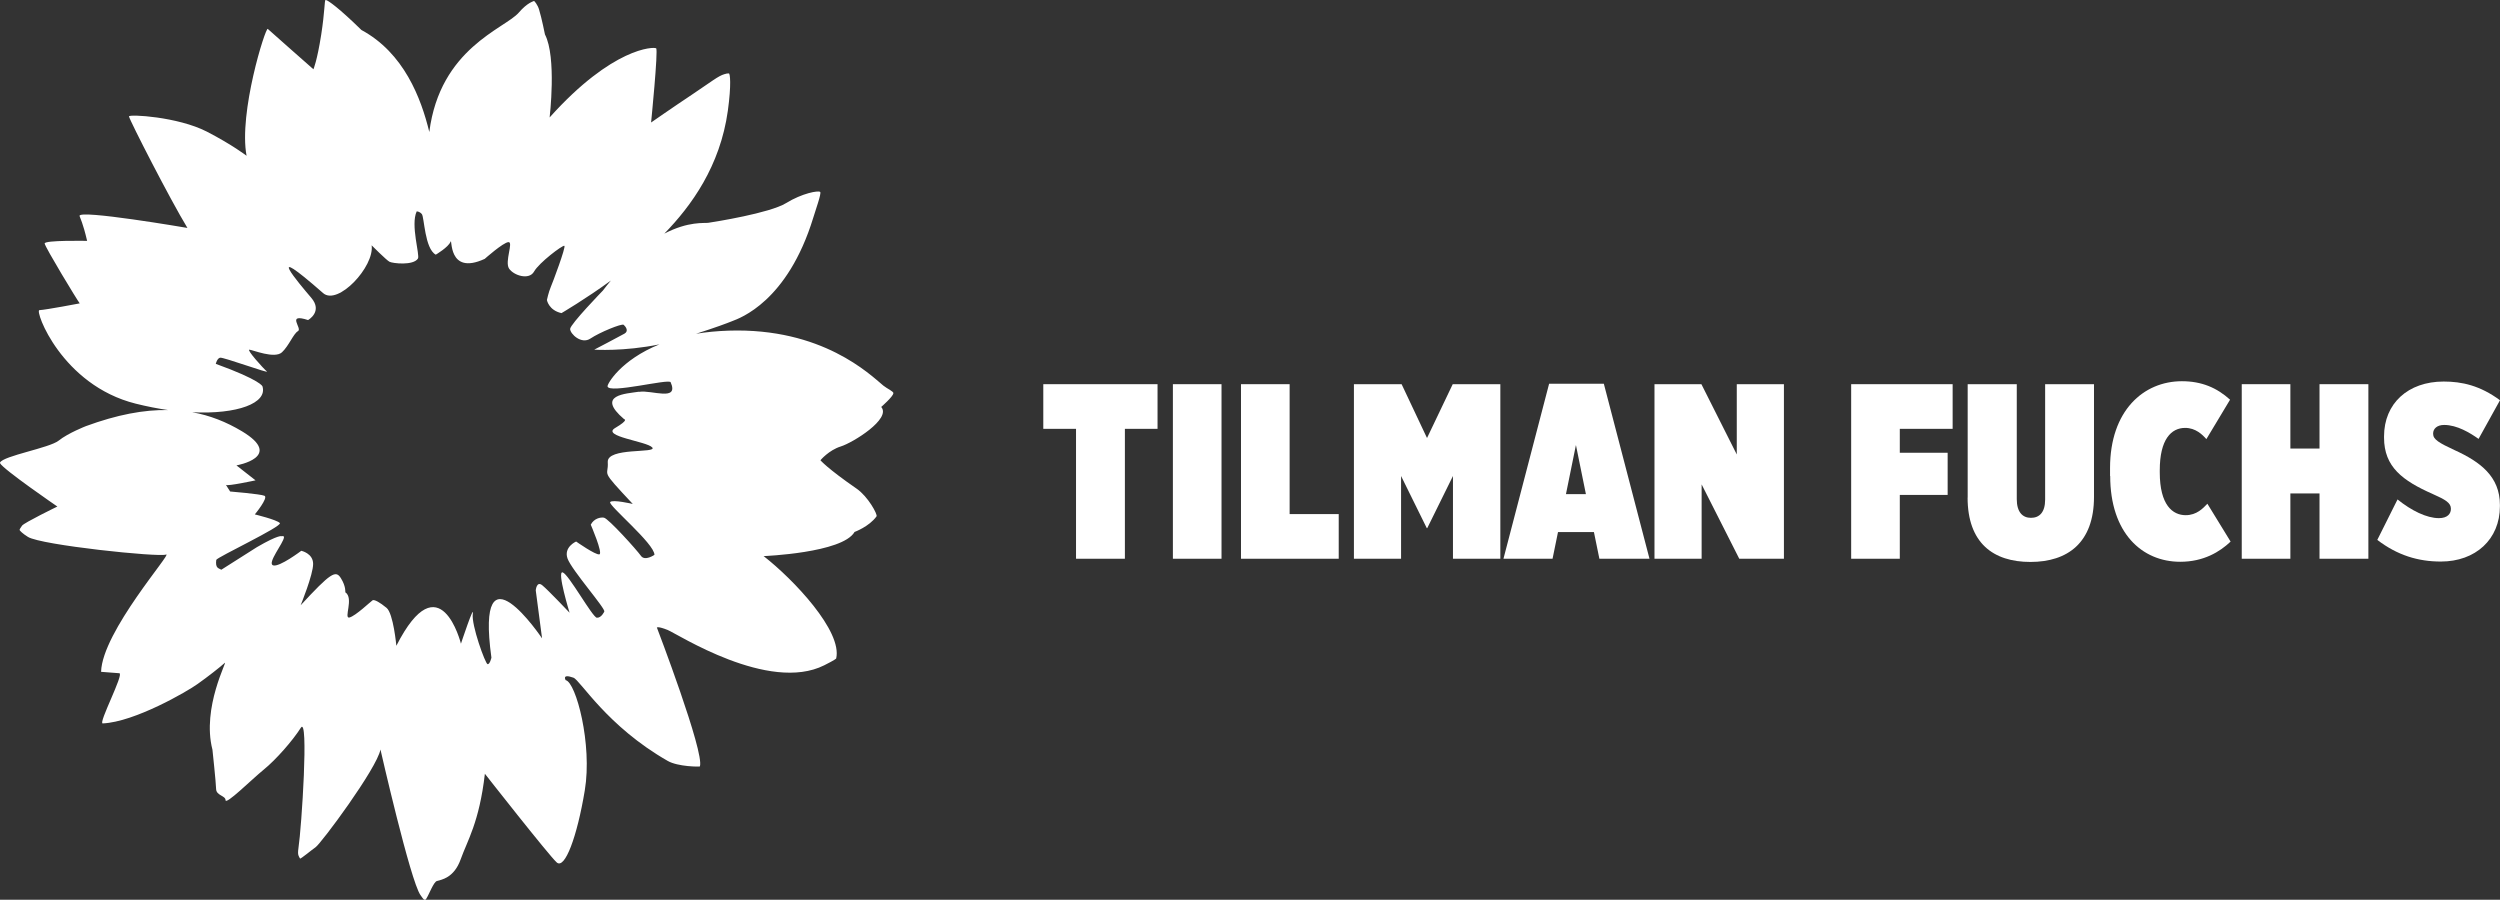
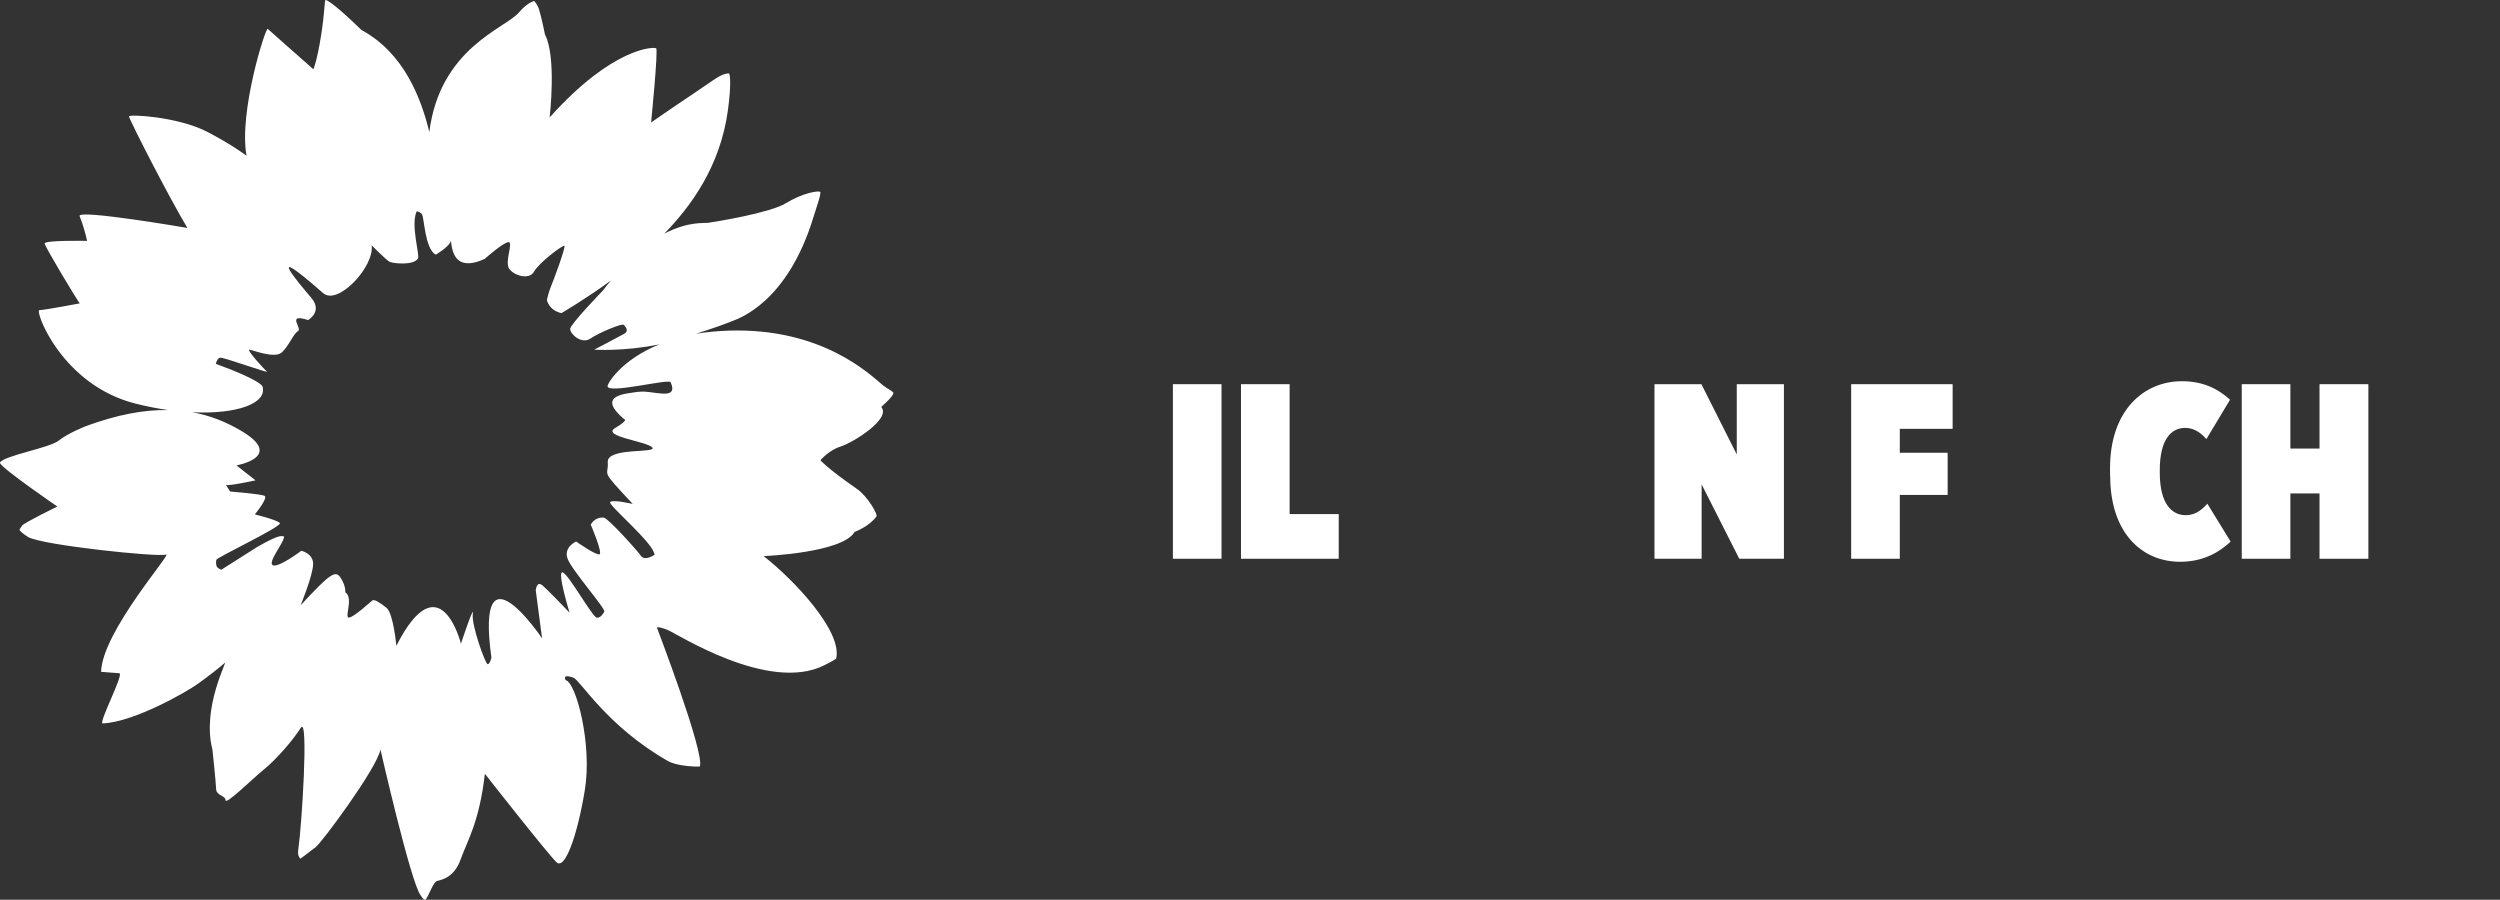
<svg xmlns="http://www.w3.org/2000/svg" id="uuid-0984b834-b402-42ac-a1d6-92e2793af064" viewBox="0 0 320.81 115.46">
  <rect x="0" y="0" width="320.81" height="115.46" fill="#333333" stroke="none" />
  <path id="uuid-45fdf7e0-190c-4afc-bc4b-6a6f89589675" d="M81.96,50.27c-1.57.26-5.58.36-1.87,3.52,0,0,.68.05-1.15,1.13-1.82,1.08,4.07,1.71,4.76,2.5s-5.84-.06-5.71,1.89c.13,1.97-1.13.73,3.21,5.36,0,0-2.61-.61-2.9-.24-.31.37,5.71,5.36,5.68,6.77,0,0-1.23.86-1.74.12-.52-.74-4.16-4.78-4.74-4.89-.45-.08-1.29.11-1.69.9,0,0,1.6,3.71,1.1,3.81s-2.98-1.65-2.98-1.65c0,0-1.63.71-1.1,2.19s4.97,6.5,4.71,6.81c0,0-.37.82-.95.78-.57-.06-3.63-5.61-4.39-5.82s.89,5.18.89,5.18c0,0-2.76-2.92-3.5-3.52-.74-.61-.84.65-.84.65l.81,6.16s-8.61-12.84-6.5,2.47c0,0-.19.87-.49.84-.29-.03-2.11-5.07-1.9-6.46s-1.52,3.83-1.52,3.83c0,0-2.69-10.73-8.29.27,0,0-.38-4.16-1.26-4.87-.86-.71-1.57-1.1-1.79-.97-.21.13-2.19,2.02-2.97,2.21-.78.18.61-2.48-.53-3.24,0,0,.1-.74-.57-1.81-.66-1.07-1.31-.68-5.16,3.48,0,0,1.61-3.94,1.6-5.31,0-1.36-1.52-1.68-1.52-1.68,0,0-2.81,2.13-3.61,1.87-.82-.26,1.34-2.87,1.39-3.6.02-.23-.31-.14-.31-.14,0,0-.34-.24-3.16,1.4l-4.57,2.9c-.34-.21-.79-.16-.65-1.26.03-.31,8.53-4.31,8.16-4.73-.37-.42-3.21-1.11-3.21-1.11,0,0,1.77-2.14,1.24-2.39-.53-.23-4.41-.55-4.41-.55,0,0-.68-1.06-.53-.85.13.21,3.79-.58,3.79-.58l-2.45-1.92s6.18-1.08.72-4.37c-2.02-1.21-4.13-2.05-6.4-2.45,5.82.29,9.68-1.18,9.02-3.32,0,0-.18-.78-5.99-2.89,0,0,.16-.7.55-.79.39-.1,6.42,2.11,6,1.76-.44-.36-2.64-2.81-2.24-2.79s3.23,1.21,4.18.34c.9-.84,1.47-2.39,2.06-2.72.6-.34-1.58-2.34,1.29-1.42,0,0,1.94-1.08.4-2.87-1.53-1.79-6.37-7.52,1.53-.59,1.89,1.66,6.61-3.39,6.23-6.13,0,0,1.89,1.9,2.29,2.11s3.05.52,3.65-.41c.28-.42-.97-4.32-.16-6.05,0,0,.34-.03.66.34s.36,4.44,1.79,5.21c0,0,1.61-.95,1.89-1.65.27-.71-.44,4.41,4.39,2.19,0,0,2.36-2.1,3.04-2.15.68-.06-.5,2.49.08,3.39.6.9,2.58,1.52,3.21.39s3.65-3.41,3.89-3.31-1.53,4.81-1.74,5.28c-.29.68-.5,1.68-.5,1.68,0,0,.23,1.32,1.87,1.68,0,0,3.11-1.82,6.34-4.18-.34.4-.68.84-1.03,1.29,0,0-4.18,4.31-4.2,4.92,0,.63,1.44,2.02,2.61,1.23,1.18-.79,4-1.95,4.26-1.76.24.21.7.79.11,1.13s-3.89,2.06-3.89,2.06c0,0,3.76.26,8.37-.68-4.99,2.02-6.71,5.1-6.66,5.39.15.99,7.89-1.02,8.1-.53,1.11,2.52-2.45.97-4.02,1.23h-.08v-.02h0ZM114.66,50.47c-.05-.29-.79-.57-1.31-.99-1.71-1.42-7.83-7.44-19.85-7.05-1.52.05-2.9.19-4.18.4,2.56-.82,3.89-1.32,4.66-1.63.94-.37,7.07-2.47,10.38-13.26.27-.92,1.08-3.14.89-3.31-.24-.21-2.31.16-4.39,1.44-2.1,1.28-9.11,2.39-9.96,2.52-.49.08-2.55-.23-5.65,1.39,3.47-3.57,7.16-8.65,8.15-15.77.47-3.42.28-4.81.13-4.79-.21.01-.32.01-.58.1-.78.23-1.57.89-4.12,2.6-2.57,1.71-5.28,3.6-5.28,3.6,0,0,.93-9.29.65-9.52-.29-.21-5.57-.16-13.67,8.87,0,0,.92-7.73-.6-10.65,0,0-.42-2.11-.76-3.21-.16-.55-.6-1.13-.66-1.08-.08.06-.81.18-1.95,1.5-1.79,2.05-10.1,4.55-11.47,15.31-1.05-4.34-3.26-10.15-8.71-13.09-2.87-2.81-4.26-3.79-4.56-3.85h-.05c-.14.07-.08,1.4-.55,4.44-.53,3.39-1,4.45-1,4.45,0,0-5.71-5.03-5.86-5.18-.28-.26-3.76,10.78-2.72,16.28,0,0-1.81-1.4-5.1-3.1-3.74-1.92-10.02-2.26-9.99-1.95.08.5,5.31,10.71,7.5,14.31,0,0-14.09-2.42-13.84-1.53.08.29.42.84.97,3.19,0,0-5.53-.11-5.45.34.08.52,4.2,7.31,4.5,7.68,0,0-4.28.82-5.18.87-.61.03,2.85,9.62,12.37,12,1.44.36,2.83.63,4.15.82-3.11-.06-6.56.6-10.54,2.06,0,0-2.29.89-3.5,1.86-1.19.95-7.11,1.95-7.53,2.82v.07c.37.78,7.36,5.57,7.36,5.57,0,0-4.24,2.06-4.53,2.45-.2.28-.36.52-.31.58.05.08.34.42,1.07.87,1.69,1.05,16.78,2.63,17.72,2.26.92-.37-8.2,9.89-8.34,15.05,0,0,1.5.11,2.34.18.65.05-2.74,6.47-2.13,6.44,4.1-.18,10.89-4.13,12.16-5.05,1.28-.9,3.01-2.26,3.49-2.71.46-.44-2.97,5.71-1.57,11.13,0,0,.45,4.2.47,5.05.02.84,1.21.85,1.21,1.42-.01.7,3.33-2.63,4.9-3.91,1.58-1.28,3.73-3.74,4.76-5.37,1.03-1.63.11,12.73-.31,15.49-.13.89.06.99.21,1.29.05.1,1.52-1.13,1.98-1.44.7-.46,7.89-10.13,8.34-12.55,0,0,3.84,16.86,5.13,18.67.19.26.35.55.52.61h.11s.07-.05.1-.1c.39-.6.95-2.18,1.39-2.31.55-.16,2.18-.37,3.04-2.77.85-2.4,2.39-4.74,3.11-10.99,0,0,8.16,10.41,9.21,11.37,1.05.97,2.63-3.31,3.61-9.23.99-5.92-1.13-13.88-2.45-14.15,0,0-.55-.87.99-.32.89.32,4.28,6.21,12.1,10.68,1.32.76,4.12.76,4.13.71.63-1.76-5.52-17.83-5.52-17.83,0,0,.14-.18,1.39.32,1.23.5,12.97,8.1,20.09,4.53,1.44-.72,1.53-.87,1.53-.87.82-3.5-5.45-10.13-9.31-13.14,0,0,10.12-.4,11.67-3.1,0,0,1.87-.68,2.82-2,.16-.23-1.08-2.53-2.55-3.55-3.82-2.64-4.65-3.65-4.65-3.65,0,0,1.07-1.29,2.61-1.77,1.55-.48,6.52-3.55,5.19-5.07,0,0,1.5-1.31,1.55-1.73v-.03l.02-.05h0v.06Z" fill="#fff" />
-   <path d="M138.07,55.03h-4.19v-5.73h14.66v5.73h-4.19v16.67h-6.27v-16.67h0Z" fill="#fff" />
  <path d="M150.51,49.3h6.24v22.4h-6.24v-22.4Z" fill="#fff" />
  <path d="M159.25,49.3h6.24v16.67h6.3v5.73h-12.54v-22.4h0Z" fill="#fff" />
-   <path d="M173.75,49.3h6.11l3.26,6.91,3.3-6.91h6.11v22.4h-6.08v-10.62l-3.3,6.69h-.06l-3.3-6.69v10.62h-6.05v-22.4h.01Z" fill="#fff" />
-   <path d="M198.77,49.24h7.04l5.86,22.46h-6.43l-.7-3.42h-4.61l-.7,3.42h-6.3l5.86-22.46h-.02ZM203.51,63.41l-1.28-6.3-1.28,6.3h2.56Z" fill="#fff" />
  <path d="M212.31,49.3h6.02l4.54,9.02v-9.02h6.05v22.4h-5.73l-4.83-9.54v9.54h-6.05v-22.4Z" fill="#fff" />
  <path d="M237.55,49.3h13.02v5.73h-6.78v3.07h6.14v5.41h-6.14v8.19h-6.24v-22.4Z" fill="#fff" />
-   <path d="M252.5,63.86v-14.56h6.3v14.75c0,1.66.74,2.4,1.82,2.4s1.82-.7,1.82-2.34v-14.81h6.27v14.46c0,5.89-3.39,8.35-8.16,8.35s-8.06-2.43-8.06-8.26h0Z" fill="#fff" />
  <path d="M270.77,61.08v-1.02c0-7.36,4.29-11.14,9.22-11.14,2.53,0,4.48.83,6.18,2.37l-3.04,5.06c-.51-.58-1.38-1.44-2.72-1.44-1.79,0-3.26,1.47-3.26,5.44v.26c0,4.22,1.66,5.5,3.33,5.5,1.41,0,2.24-.9,2.78-1.47l2.98,4.86c-1.38,1.31-3.46,2.59-6.46,2.59-4.93,0-8.99-3.71-8.99-11.01h-.02Z" fill="#fff" />
  <path d="M287.67,49.3h6.24v8.26h3.74v-8.26h6.27v22.4h-6.27v-8.38h-3.74v8.38h-6.24v-22.4Z" fill="#fff" />
-   <path d="M305.07,69.27l2.59-5.18c1.79,1.44,3.74,2.4,5.31,2.4,1.12,0,1.54-.58,1.54-1.18v-.03c0-.74-.67-1.15-2.34-1.89-3.84-1.7-6.24-3.46-6.24-7.23v-.16c0-4.22,3.07-7.04,7.65-7.04,2.34,0,4.67.51,7.23,2.4l-2.75,4.96c-1.09-.77-2.75-1.79-4.42-1.79-.93,0-1.41.51-1.41,1.09v.06c0,.7.74,1.15,2.75,2.08,3.3,1.5,5.82,3.39,5.82,7.04v.16c0,4.26-3.14,7.1-7.58,7.1-2.91,0-5.57-.8-8.16-2.78h0Z" fill="#fff" />
</svg>